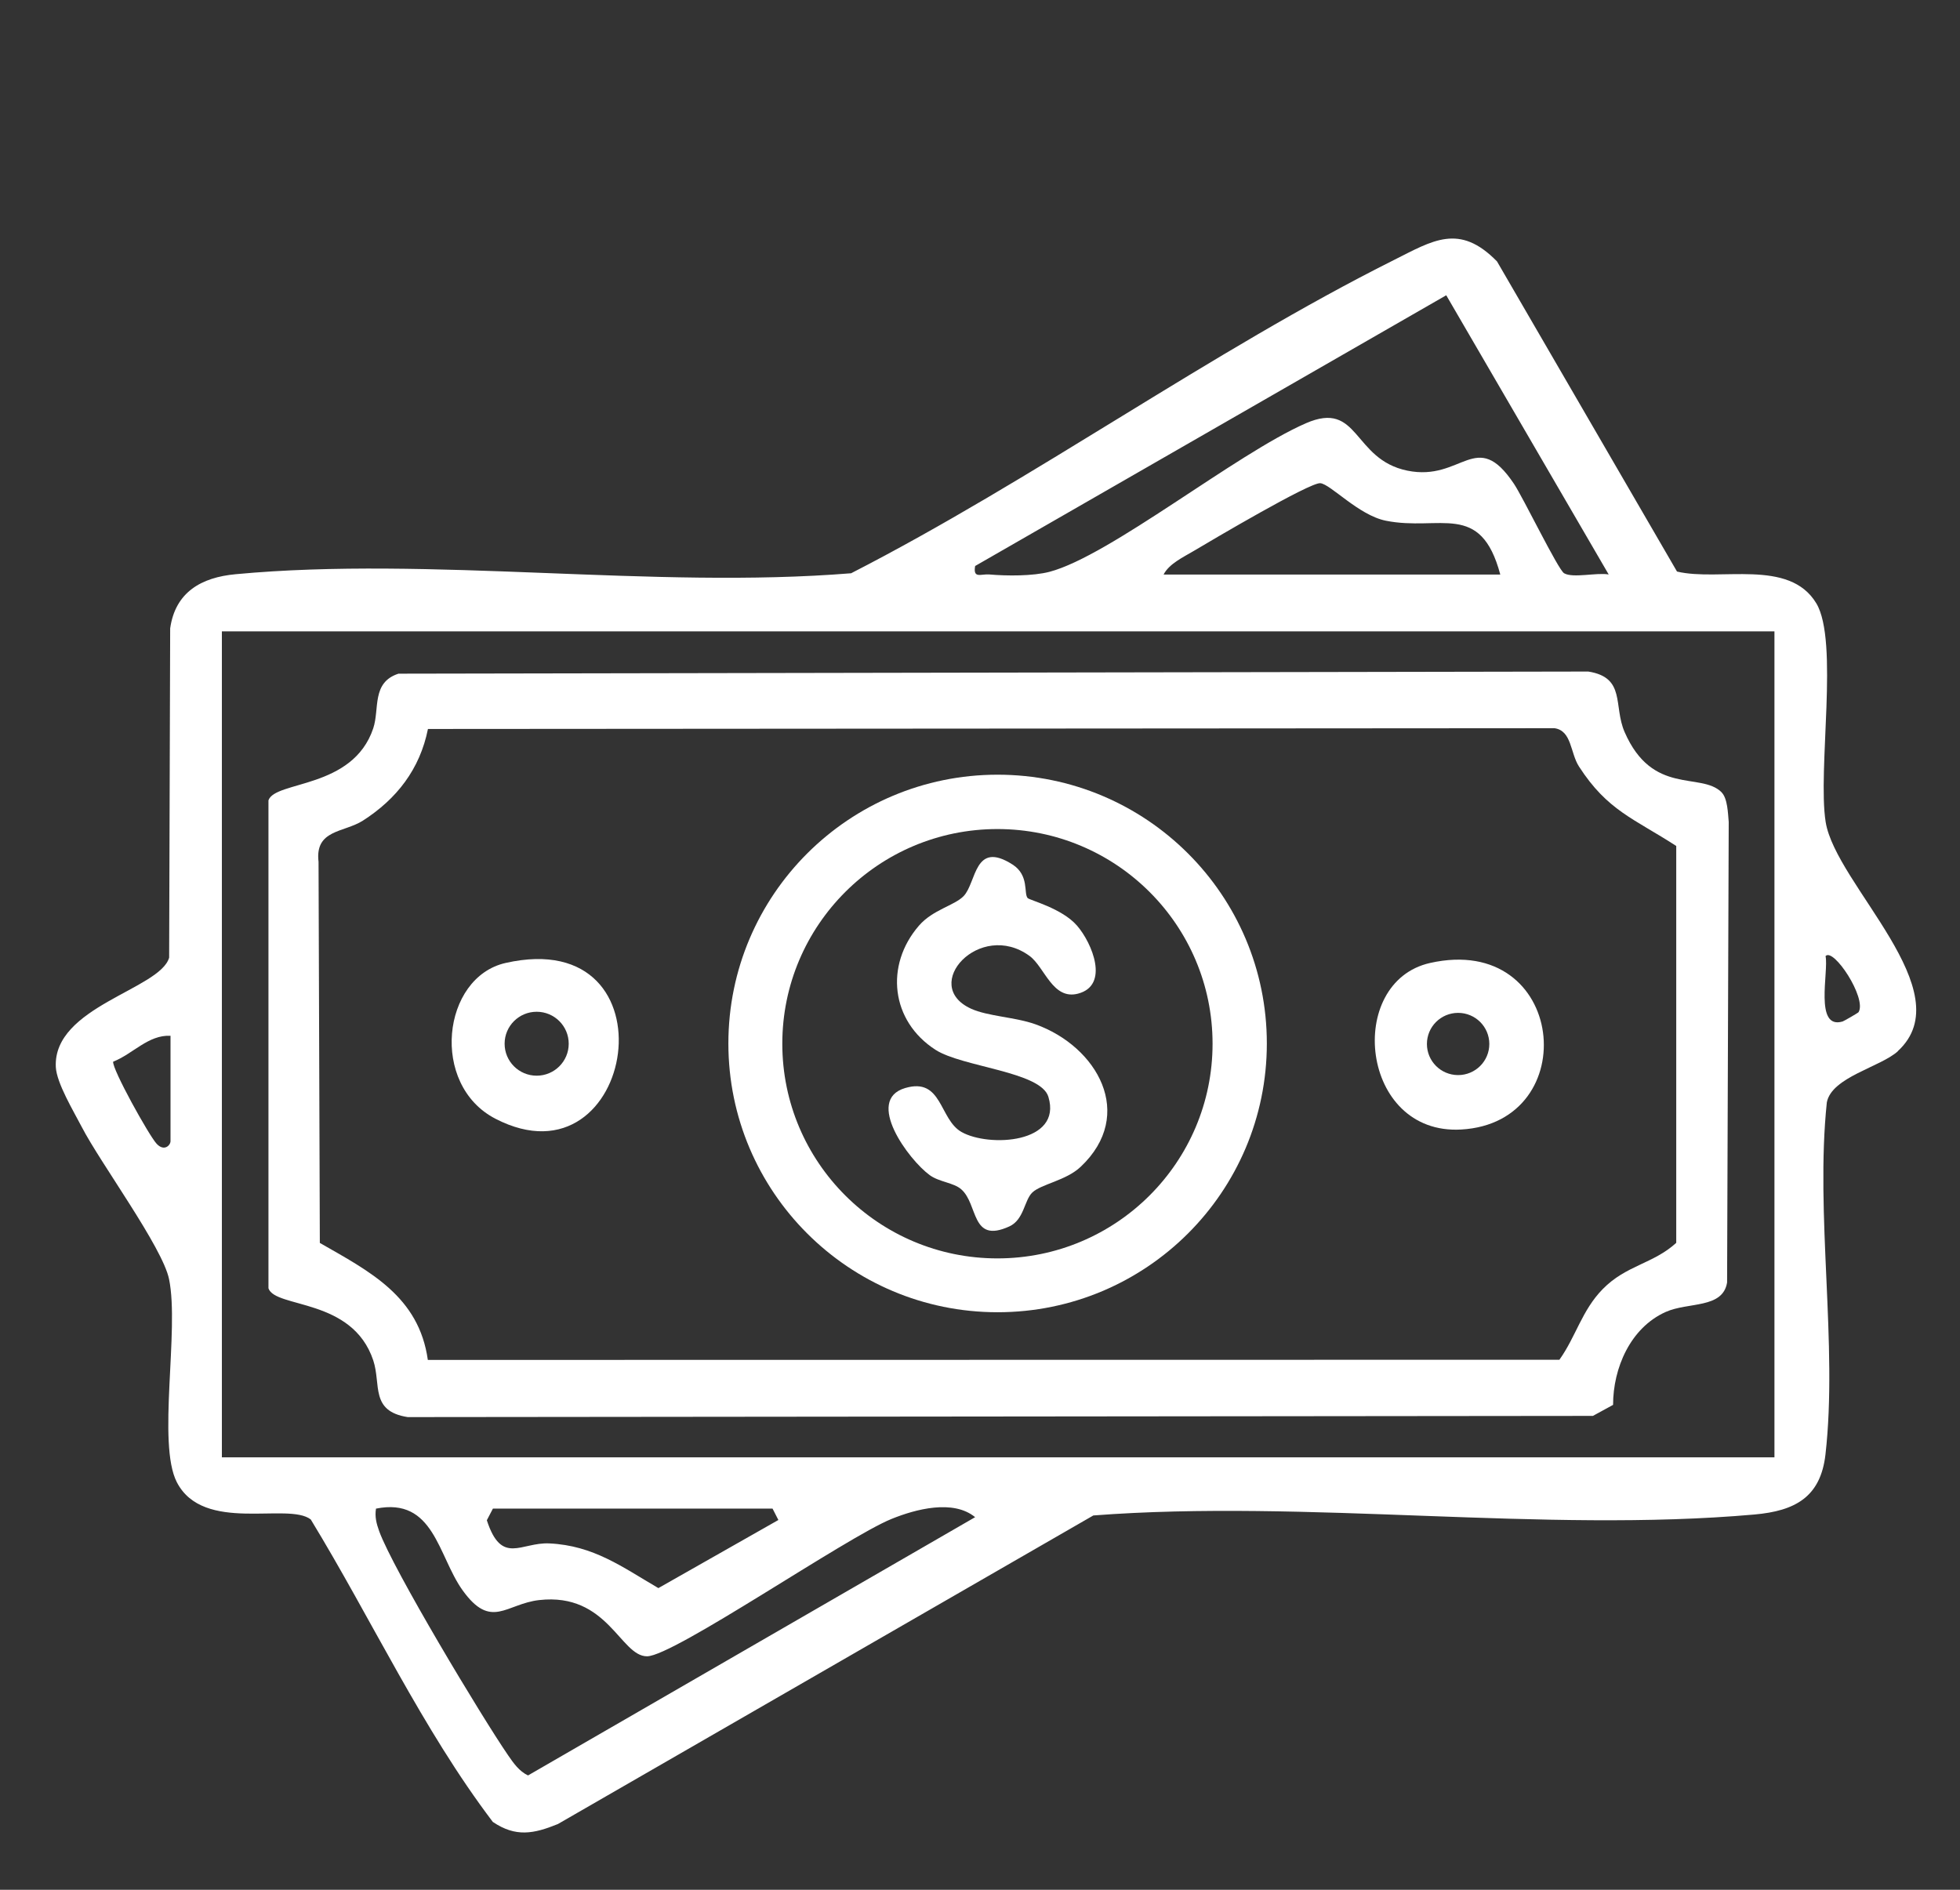
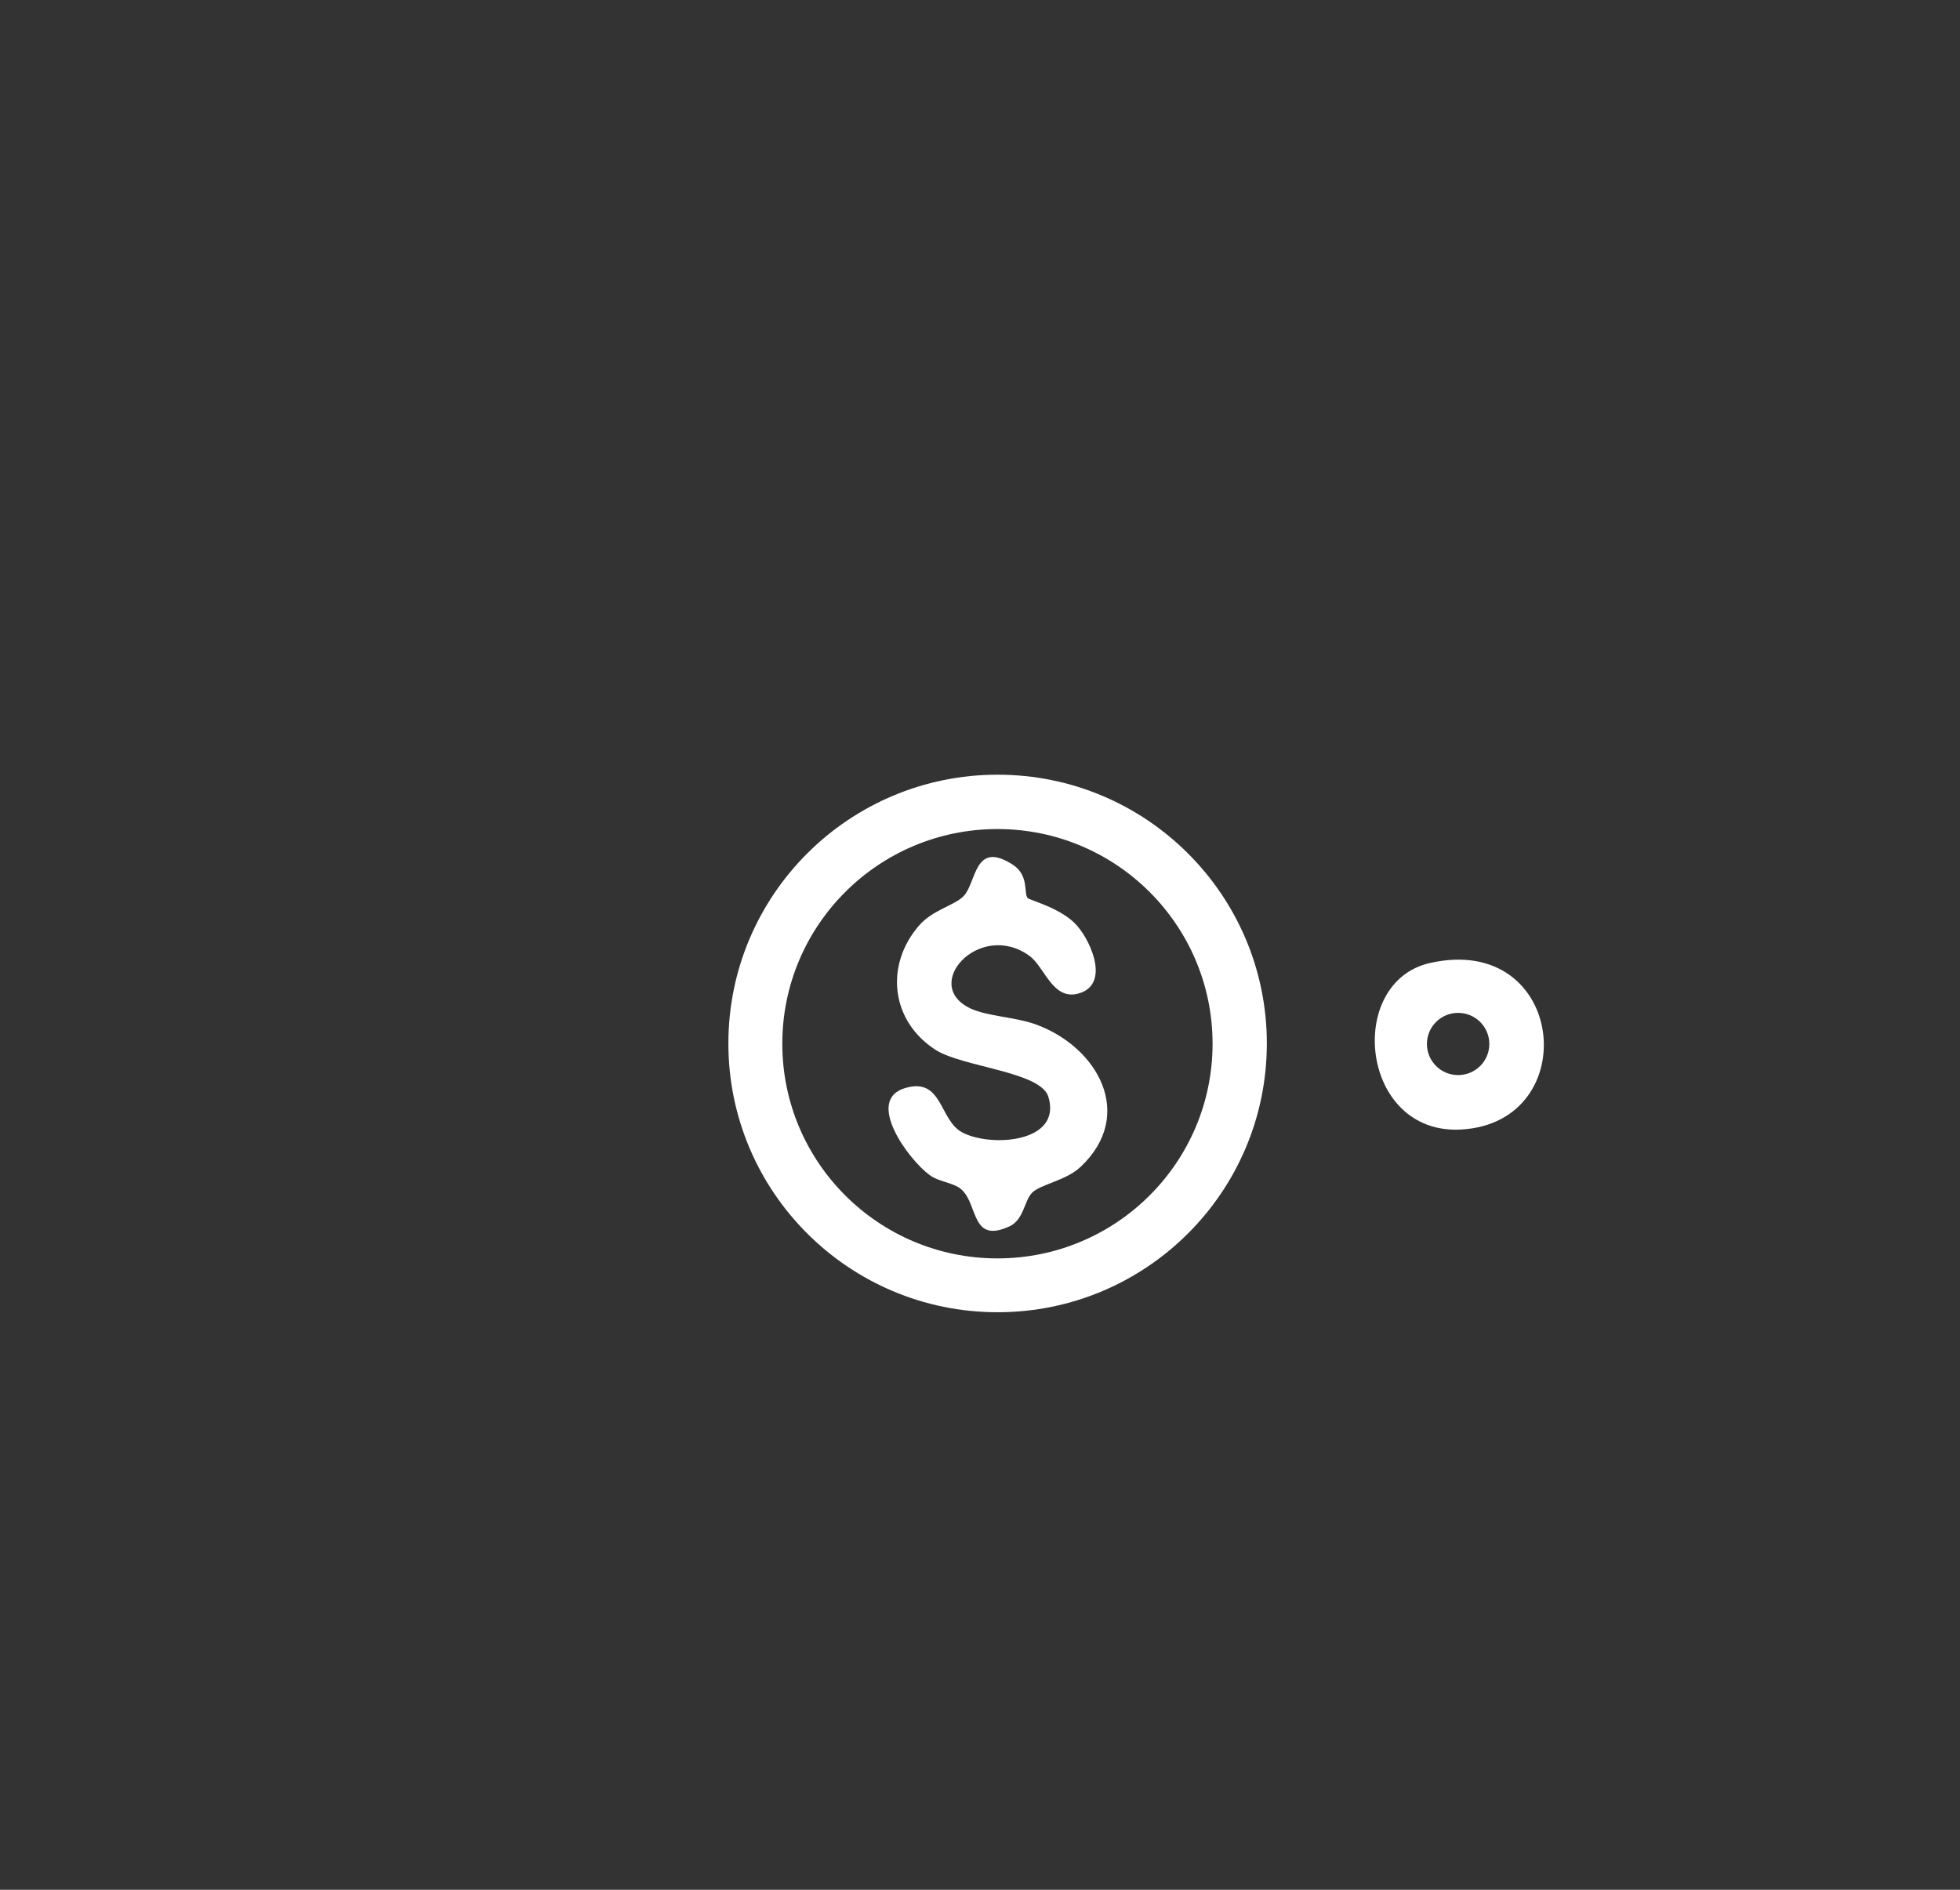
<svg xmlns="http://www.w3.org/2000/svg" id="Layer_1" viewBox="0 0 229.32 221.13">
  <rect x="0" y="0" width="229.32" height="221.13" fill="#333333" stroke="none" />
  <defs>
    <style>.cls-1{fill:#fff;}</style>
  </defs>
-   <path class="cls-1" d="M222.06,123c-2.03,1.86-7.74,3.02-8.32,5.99-1.38,13.11,1.3,28.36-.16,41.2-.57,5-3.56,6.61-8.32,7.03-24.66,2.18-52.36-1.8-77.34.11l-62.65,36.11c-2.83,1.15-4.93,1.56-7.61-.25-8.27-10.91-14.16-23.67-21.3-35.39-2.66-2.07-12.55,1.68-15.67-4.36-2.33-4.52.32-17.82-.91-23.76-.77-3.75-8.03-13.58-10.21-17.8-.94-1.82-2.95-5.14-3.04-7.03-.33-7.06,12.18-9.07,13.26-12.79l.12-38.53c.6-4.24,3.64-5.97,7.67-6.34,22.83-2.14,48.83,1.77,72-.11,21.4-10.97,42.1-25.93,63.46-36.63,4.61-2.31,7.7-4.37,12.11.14l21.06,36.29c5,1.19,13.12-1.57,16.3,3.72,2.66,4.43.13,19.47,1.09,25.57,1.16,7.35,16.05,19.86,8.44,26.83ZM188.21,67.21l-19-32.66-55.12,31.68c-.26,1.52.67.91,1.66.99,2.03.18,5.09.2,7.04-.31,7.06-1.86,21.82-13.81,29.99-17.38,6.28-2.74,5.44,4.22,11.87,5.54s8.05-5.07,12.48,1.54c1.06,1.57,5.17,10.06,5.87,10.47,1.04.6,3.83-.11,5.2.14ZM175.53,67.22c-2.3-8.63-7.08-5.02-13.39-6.29-3.18-.64-6.45-4.27-7.66-4.39s-12.68,6.66-14.78,7.91c-1.2.72-2.91,1.5-3.56,2.78h39.39ZM207.61,73.88H25.96v96.65h181.65v-96.65ZM217.46,118.42c.97-1.64-2.96-7.59-3.87-6.54.39,1.79-1.35,8.63,1.99,7.65.14-.04,1.83-1.01,1.88-1.1ZM19.95,121.2c-2.6-.13-4.4,2.13-6.71,3.03-.14.85,4.19,8.64,5.08,9.6s1.63.18,1.63-.3v-12.33ZM43.99,176.53c-.15.96.05,1.73.37,2.63,1.61,4.45,12.03,21.79,15.1,26.25.63.91,1.28,1.85,2.32,2.34l52.31-30.22c-2.57-2.11-6.96-.94-9.79.21-5.3,2.15-25.46,16.05-28.59,16.07s-4.58-7.48-12.62-6.58c-3.9.44-5.62,3.52-8.97-1.15-2.89-4.04-3.33-10.91-10.13-9.55ZM57.67,176.53l-.71,1.36c1.73,5.32,3.99,2.55,7.32,2.71,5.17.25,8.51,2.75,12.75,5.23l14.04-7.97-.68-1.33h-32.72Z" />
-   <path class="cls-1" d="M201.41,92.7c.72.7.76,2.47.85,3.48l-.19,53.89c-.51,3.09-4.54,2.26-7.19,3.45-4.14,1.86-6.15,6.58-6.15,10.87l-2.36,1.29-138.67.14c-4.42-.69-3.09-3.81-4.03-6.64-2.45-7.34-11.46-6.07-12.26-8.43v-57.1c.78-2.31,9.88-1.3,12.26-8.43.76-2.28-.22-5.36,2.95-6.39l139.21-.25c4.42.7,2.91,4.01,4.25,7.08,3.26,7.48,8.89,4.65,11.33,7.03ZM50.06,159.13l132.39-.02c1.93-2.7,2.62-5.77,5.07-8.27,2.74-2.8,5.91-2.95,8.6-5.41v-46.44c-4.95-3.21-8.04-4.12-11.38-9.3-1.03-1.6-.83-4.18-2.86-4.48l-131.81.09c-.94,4.7-3.66,8.2-7.62,10.73-2.21,1.41-5.63,1.02-5.18,4.82l.15,44.59c5.87,3.36,11.6,6.26,12.64,13.71Z" />
  <path class="cls-1" d="M148.22,122.1c0,17.37-14.11,31.45-31.5,31.45s-31.5-14.08-31.5-31.45,14.11-31.45,31.5-31.45,31.5,14.08,31.5,31.45ZM141.87,122.13c0-13.87-11.27-25.12-25.17-25.12s-25.17,11.25-25.17,25.12,11.27,25.12,25.17,25.12,25.17-11.25,25.17-25.12Z" />
  <path class="cls-1" d="M167.32,112.68c15.93-3.57,18.08,18.68,3.63,19.49-11.81.66-13.58-17.26-3.63-19.49ZM174.25,122.16c0-2.01-1.63-3.64-3.65-3.64s-3.65,1.63-3.65,3.64,1.63,3.64,3.65,3.64,3.65-1.63,3.65-3.64Z" />
-   <path class="cls-1" d="M59.15,112.68c20.23-4.57,15.23,26.71-1.18,18.23-7.7-3.98-6.25-16.55,1.18-18.23ZM66.54,122.13c0-2.07-1.68-3.74-3.75-3.74s-3.75,1.67-3.75,3.74,1.68,3.74,3.75,3.74,3.75-1.67,3.75-3.74Z" />
  <path class="cls-1" d="M120.23,105.08c.22.26,4,1.18,5.78,3.23s3.82,6.99.12,7.96c-2.98.78-3.9-3.11-5.67-4.41-5.82-4.25-12.85,3.43-6.85,6.17,1.97.9,5.16.98,7.52,1.82,7.26,2.6,11.79,10.56,5.31,16.68-1.71,1.62-4.62,2.02-5.66,3.01-.95.91-.96,3.18-2.69,3.97-4.52,2.06-3.61-2.6-5.63-4.35-.89-.78-2.56-.84-3.68-1.65-2.48-1.81-7.62-8.78-2.89-10.19,4.37-1.3,3.98,3.65,6.61,5.14,3.2,1.81,11.82,1.35,10.16-4.12-.89-2.96-10.07-3.47-13.21-5.5-5.22-3.36-5.95-9.89-1.93-14.53,1.61-1.86,4.15-2.35,5.22-3.45,1.53-1.59,1.22-6.59,5.74-3.69,1.95,1.26,1.28,3.36,1.75,3.91Z" />
</svg>